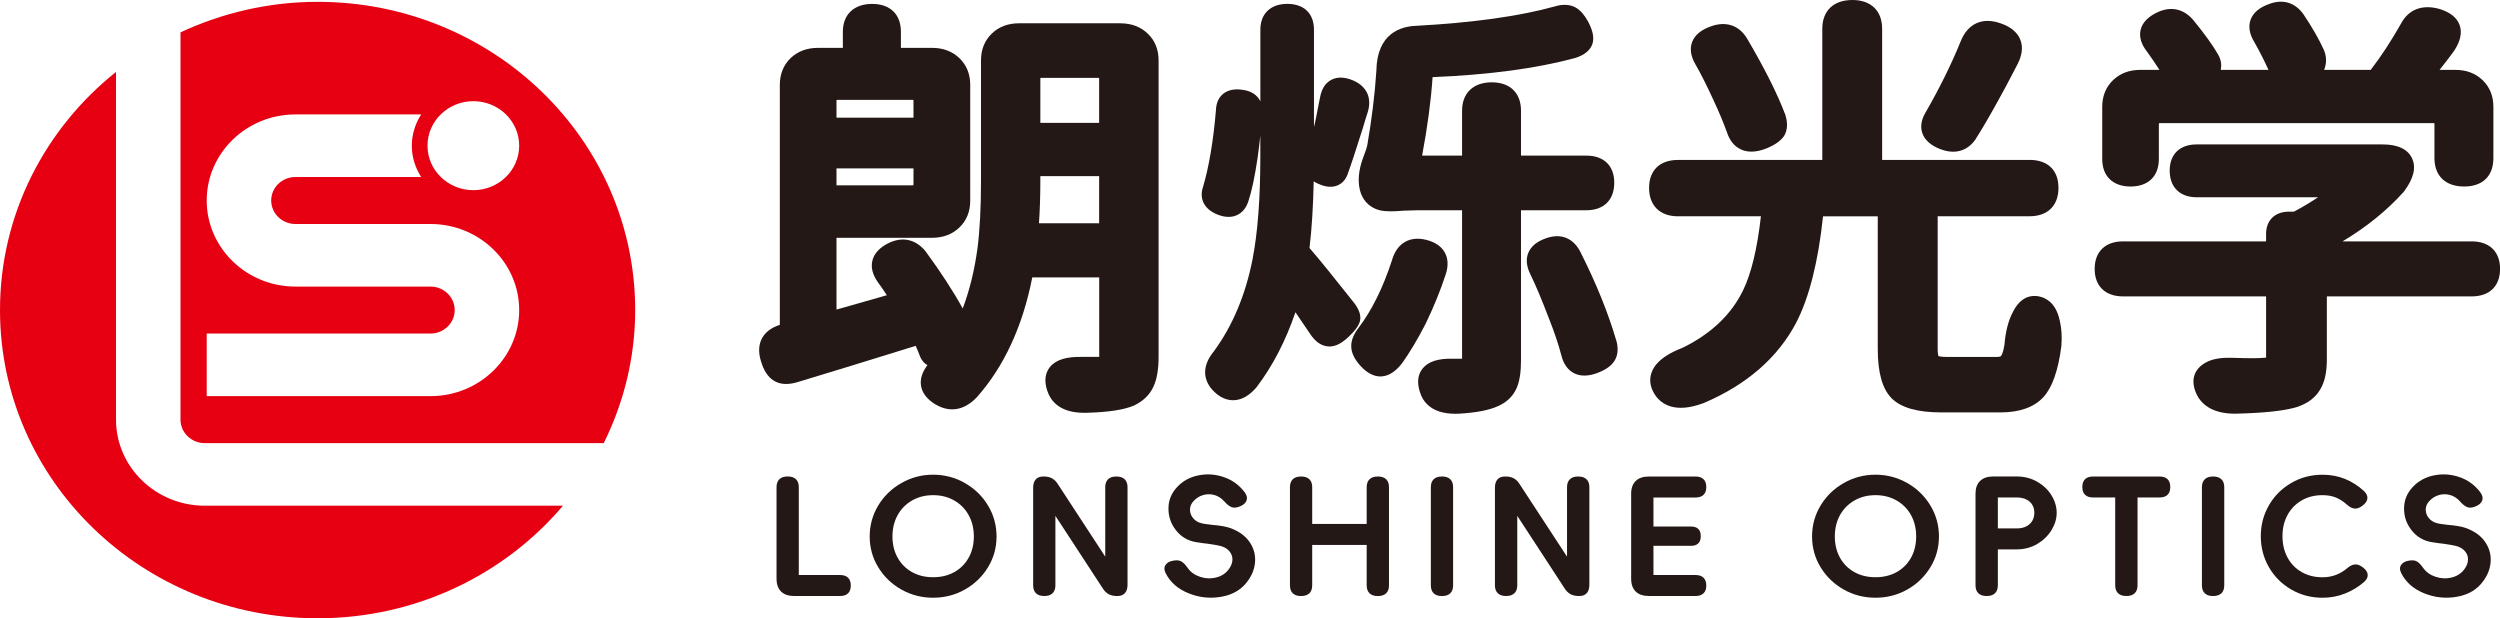
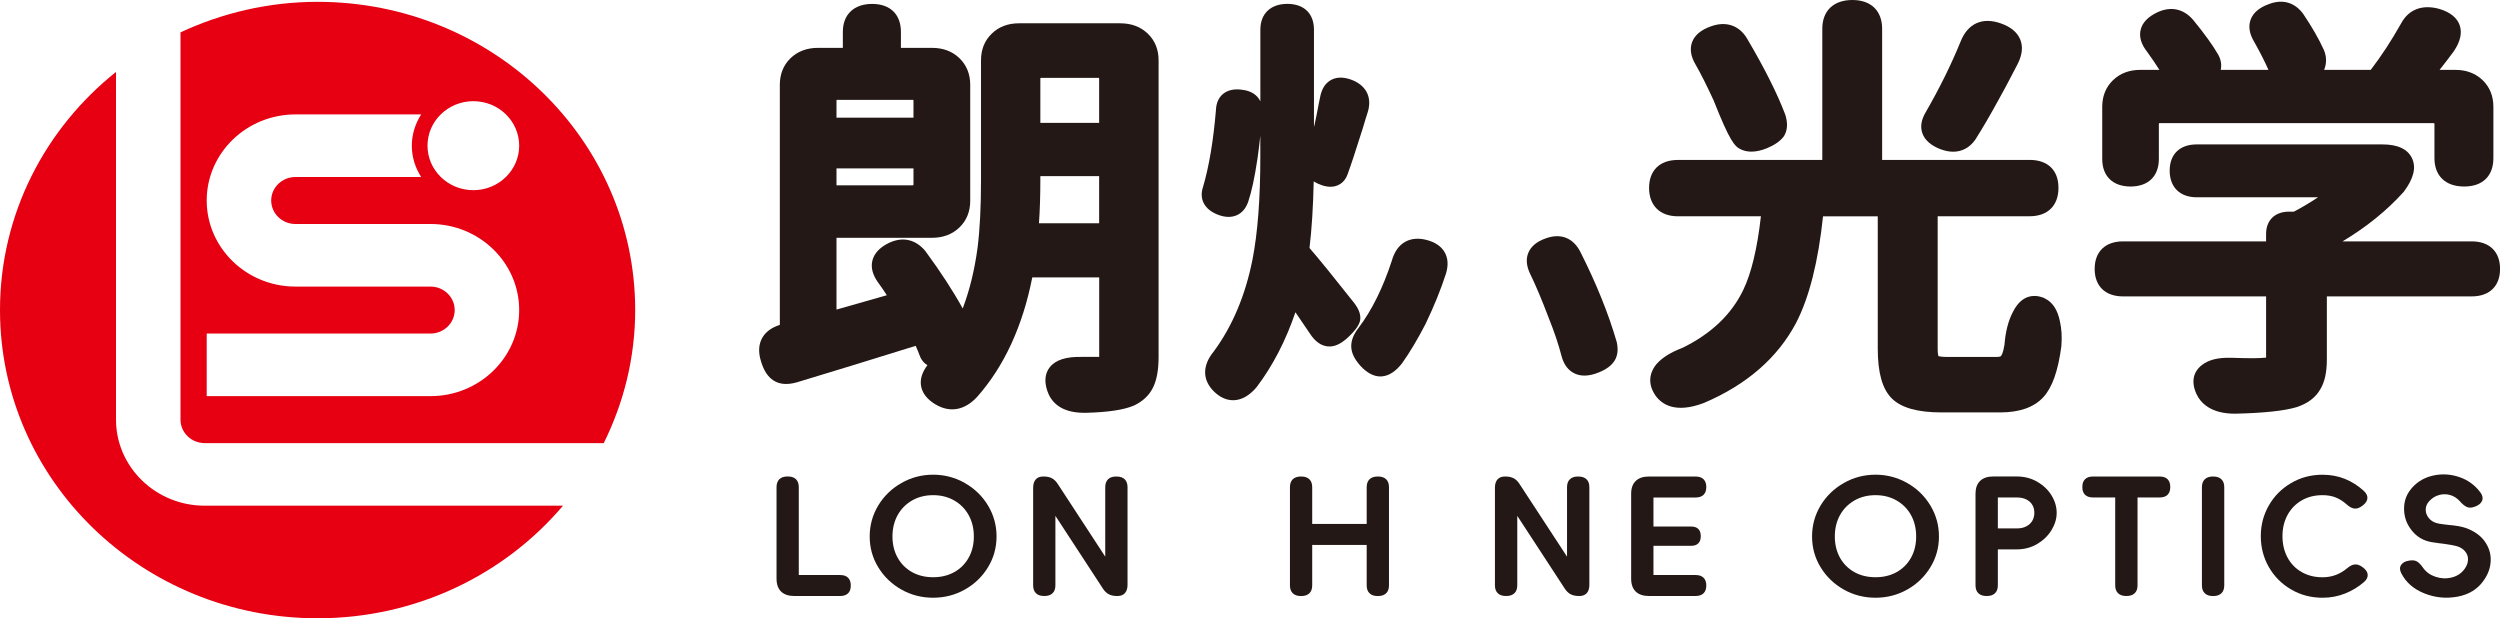
<svg xmlns="http://www.w3.org/2000/svg" width="186" height="46" viewBox="0 0 186 46" fill="none">
  <g clip-path="url(#clip0_78_596)">
    <path d="M83.356 1.732H75.822C74.992 1.732 74.306 1.993 73.787 2.503C73.257 3.015 72.987 3.68 72.987 4.482V13.397C72.987 15.406 72.9 17.106 72.729 18.444C72.506 20.096 72.136 21.609 71.625 22.95C70.923 21.672 70.012 20.268 68.853 18.687L68.82 18.645C68.08 17.784 67.109 17.589 66.084 18.098C65.436 18.425 65.042 18.856 64.909 19.373C64.778 19.883 64.912 20.426 65.32 21.005C65.513 21.266 65.733 21.583 65.98 21.965C65.877 21.994 65.768 22.026 65.649 22.06C64.098 22.504 63.026 22.81 62.235 23.032V17.692H69.345C70.167 17.692 70.855 17.433 71.385 16.918C71.916 16.404 72.185 15.738 72.185 14.938V6.314C72.185 5.515 71.916 4.847 71.385 4.332C70.855 3.82 70.169 3.561 69.345 3.561H67.028V2.368C67.028 1.067 66.228 0.291 64.887 0.291C63.546 0.291 62.708 1.067 62.708 2.368V3.561H60.853C60.032 3.561 59.343 3.82 58.808 4.337C58.283 4.852 58.019 5.517 58.019 6.314V24.17C57.404 24.367 56.966 24.69 56.713 25.133C56.436 25.621 56.406 26.221 56.623 26.896C56.825 27.572 57.127 28.034 57.543 28.303C57.997 28.602 58.587 28.649 59.311 28.438C62.05 27.612 65.012 26.701 68.127 25.73C68.241 25.98 68.344 26.234 68.445 26.506C68.592 26.865 68.807 27.06 69.002 27.166C68.616 27.678 68.453 28.179 68.518 28.662C68.594 29.227 68.964 29.71 69.62 30.101H69.625C70.681 30.719 71.761 30.526 72.68 29.549C74.701 27.274 76.085 24.28 76.801 20.64H81.781V26.553H80.541C79.325 26.522 78.528 26.775 78.096 27.332C77.747 27.783 77.685 28.364 77.911 29.056C78.158 29.821 78.835 30.713 80.661 30.713C80.729 30.713 80.797 30.713 80.867 30.711C82.469 30.666 83.612 30.492 84.36 30.175L84.39 30.162C85.064 29.837 85.546 29.365 85.82 28.76C86.073 28.208 86.199 27.485 86.199 26.551V4.485C86.199 3.683 85.929 3.017 85.399 2.508C84.871 1.996 84.183 1.734 83.359 1.734L83.356 1.732ZM81.776 13.106V16.612H77.299C77.367 15.643 77.402 14.566 77.402 13.399V13.106H81.776ZM81.776 5.895V9.139H77.402V5.895C77.402 5.852 77.405 5.821 77.407 5.8C77.429 5.797 77.462 5.792 77.508 5.792H81.672C81.716 5.792 81.746 5.794 81.768 5.797C81.77 5.818 81.776 5.85 81.776 5.892V5.895ZM62.235 8.756V7.531C62.235 7.489 62.238 7.457 62.24 7.436C62.262 7.434 62.295 7.428 62.341 7.428H67.86C67.903 7.428 67.933 7.431 67.955 7.434C67.958 7.455 67.963 7.486 67.963 7.529V8.754H62.235V8.756ZM62.235 13.79V12.528H67.963V13.687C67.963 13.732 67.961 13.761 67.955 13.782C67.933 13.785 67.903 13.787 67.86 13.787H62.235V13.79Z" fill="#231815" />
-     <path d="M120.101 13.592C120.101 12.33 119.326 11.578 118.026 11.578H113.162V8.236C113.162 6.914 112.349 6.124 110.986 6.124C109.624 6.124 108.778 6.914 108.778 8.236V11.578H105.805C106.202 9.477 106.463 7.521 106.585 5.739C110.766 5.567 114.318 5.092 117.177 4.319C117.887 4.1 118.328 3.738 118.486 3.236L118.494 3.205C118.605 2.78 118.505 2.286 118.173 1.639C117.893 1.122 117.593 0.774 117.248 0.57C116.813 0.325 116.28 0.293 115.687 0.475C113.065 1.206 109.569 1.695 105.304 1.924C104.238 1.972 102.443 2.468 102.402 5.264C102.293 6.98 102.062 8.859 101.722 10.831C101.684 11.005 101.594 11.272 101.453 11.631C101.045 12.695 100.977 13.621 101.257 14.408C101.512 15.065 102.013 15.498 102.717 15.662C103.093 15.738 103.653 15.743 104.426 15.675C104.847 15.656 105.163 15.646 105.369 15.646H108.778V26.688H108.133C106.999 26.656 106.248 26.899 105.829 27.432C105.481 27.876 105.416 28.454 105.636 29.151C105.862 29.906 106.506 30.785 108.285 30.785C108.351 30.785 108.416 30.785 108.484 30.782C109.825 30.708 110.807 30.518 111.468 30.207C112.115 29.922 112.578 29.47 112.841 28.866C113.056 28.369 113.162 27.699 113.162 26.809V15.643H118.026C119.326 15.643 120.101 14.878 120.101 13.595V13.592Z" fill="#231815" />
    <path d="M101.183 23.895C101.273 23.486 101.137 23.05 100.759 22.551C99.222 20.606 98.129 19.259 97.427 18.452C97.596 17.039 97.699 15.379 97.74 13.492C97.851 13.566 97.976 13.634 98.115 13.692C98.654 13.925 99.127 13.959 99.521 13.79C99.766 13.687 100.093 13.455 100.267 12.95C100.509 12.293 100.879 11.171 101.401 9.511C101.559 8.972 101.676 8.592 101.765 8.328C102.078 7.283 101.689 6.43 100.685 5.989C100.049 5.72 99.499 5.704 99.051 5.939C98.607 6.172 98.325 6.615 98.213 7.243L98.205 7.28C98.183 7.383 98.153 7.531 98.11 7.74C97.984 8.423 97.878 8.956 97.794 9.318C97.783 9.358 97.77 9.397 97.759 9.44V2.207C97.759 1.006 97.019 0.288 95.781 0.288C94.544 0.288 93.771 1.006 93.771 2.207V7.539C93.543 7.056 93.064 6.747 92.397 6.676C91.821 6.597 91.353 6.7 91.005 6.979C90.668 7.254 90.485 7.663 90.466 8.196C90.273 10.488 89.947 12.412 89.509 13.895C89.196 14.814 89.612 15.593 90.621 15.978C91.149 16.179 91.62 16.189 92.022 16.01C92.411 15.836 92.691 15.506 92.865 15.017C93.121 14.249 93.347 13.207 93.553 11.823C93.638 11.227 93.709 10.651 93.768 10.1V11.702C93.768 14.761 93.573 17.322 93.186 19.307C92.659 21.97 91.688 24.272 90.303 26.149C89.438 27.197 89.449 28.285 90.333 29.14C90.768 29.562 91.242 29.776 91.739 29.776C91.764 29.776 91.788 29.776 91.81 29.776C92.387 29.752 92.942 29.438 93.458 28.844L93.486 28.81C94.688 27.229 95.656 25.357 96.38 23.232C96.706 23.707 97.06 24.233 97.438 24.79C97.857 25.447 98.354 25.779 98.918 25.779C99.383 25.779 99.853 25.531 100.392 25.006C100.811 24.602 101.055 24.272 101.156 23.969L101.175 23.9L101.183 23.895Z" fill="#231815" />
    <path d="M120.273 25.408C119.671 23.333 118.768 21.094 117.585 18.753C117.049 17.686 116.095 17.322 114.979 17.744C114.337 17.971 113.91 18.328 113.712 18.798C113.516 19.265 113.562 19.801 113.851 20.392C114.248 21.2 114.713 22.303 115.235 23.681C115.64 24.695 115.956 25.627 116.168 26.453C116.334 27.102 116.66 27.549 117.139 27.781C117.365 27.892 117.615 27.944 117.887 27.944C118.214 27.944 118.57 27.865 118.953 27.707C119.514 27.48 119.892 27.197 120.115 26.849C120.357 26.469 120.411 25.994 120.283 25.439L120.275 25.405L120.273 25.408Z" fill="#231815" />
    <path d="M107.581 20.355C107.769 19.738 107.733 19.202 107.48 18.764C107.227 18.325 106.776 18.019 106.142 17.853C105.53 17.694 104.991 17.742 104.543 17.993C104.072 18.257 103.738 18.732 103.55 19.402C102.894 21.411 102.062 23.09 101.085 24.381C100.699 24.872 100.514 25.355 100.533 25.804C100.55 26.266 100.773 26.727 101.219 27.221C101.7 27.744 102.201 28.008 102.701 28.008C102.747 28.008 102.794 28.008 102.843 28H102.848C103.365 27.945 103.852 27.622 104.317 27.023C104.885 26.223 105.47 25.247 106.058 24.106C106.683 22.808 107.195 21.551 107.581 20.355Z" fill="#231815" />
-     <path d="M127.513 7.52C127.875 8.283 128.199 9.059 128.479 9.825C128.683 10.461 129.039 10.897 129.532 11.121C129.768 11.229 130.027 11.282 130.307 11.282C130.655 11.282 131.039 11.198 131.455 11.031C132.034 10.788 132.439 10.509 132.695 10.171L132.736 10.113C132.989 9.693 133.022 9.17 132.834 8.561L132.82 8.521C132.235 6.971 131.275 5.058 129.959 2.83C129.371 1.874 128.395 1.557 127.282 1.964C126.556 2.22 126.091 2.611 125.895 3.125C125.705 3.629 125.792 4.2 126.153 4.809C126.54 5.48 126.997 6.391 127.516 7.52H127.513Z" fill="#231815" />
+     <path d="M127.513 7.52C128.683 10.461 129.039 10.897 129.532 11.121C129.768 11.229 130.027 11.282 130.307 11.282C130.655 11.282 131.039 11.198 131.455 11.031C132.034 10.788 132.439 10.509 132.695 10.171L132.736 10.113C132.989 9.693 133.022 9.17 132.834 8.561L132.82 8.521C132.235 6.971 131.275 5.058 129.959 2.83C129.371 1.874 128.395 1.557 127.282 1.964C126.556 2.22 126.091 2.611 125.895 3.125C125.705 3.629 125.792 4.2 126.153 4.809C126.54 5.48 126.997 6.391 127.516 7.52H127.513Z" fill="#231815" />
    <path d="M144.375 11.103H144.383C144.71 11.227 145.02 11.288 145.314 11.288C145.964 11.288 146.527 10.992 146.943 10.419L146.965 10.385C147.49 9.561 148.036 8.624 148.632 7.537C148.964 6.956 149.445 6.056 150.101 4.783C150.457 4.094 150.525 3.471 150.305 2.936C150.085 2.402 149.6 1.998 148.866 1.742C147.495 1.251 146.402 1.742 145.871 3.086C145.183 4.778 144.307 6.555 143.271 8.352C142.936 8.915 142.855 9.442 143.026 9.92C143.208 10.43 143.663 10.826 144.372 11.103H144.375Z" fill="#231815" />
    <path d="M152.133 22.195C151.779 22.029 150.561 21.611 149.769 23.193C149.424 23.839 149.209 24.663 149.133 25.642C149.032 26.302 148.89 26.469 148.869 26.492C148.85 26.514 148.76 26.556 148.561 26.556H144.862C144.481 26.556 144.296 26.519 144.217 26.495C144.196 26.424 144.163 26.263 144.163 25.938V16.089H151.007C152.348 16.089 153.15 15.3 153.15 13.977C153.15 12.655 152.348 11.897 151.007 11.897H140.031V2.143C140.031 0.802 139.204 0 137.82 0C136.435 0 135.579 0.781 135.579 2.143V11.9H124.832C123.491 11.9 122.691 12.679 122.691 13.98C122.691 15.281 123.491 16.092 124.832 16.092H131.012C130.742 18.489 130.299 20.334 129.692 21.585C128.822 23.396 127.301 24.84 125.18 25.877C124.285 26.221 123.651 26.614 123.229 27.105C122.647 27.831 122.628 28.657 123.172 29.43V29.436C123.662 30.114 124.677 30.761 126.73 29.995L126.76 29.985C129.956 28.625 132.271 26.611 133.642 23.998C134.61 22.118 135.279 19.46 135.633 16.095H139.705V25.943C139.705 27.723 140.042 28.929 140.738 29.631C141.443 30.338 142.659 30.684 144.457 30.684H148.82C150.253 30.684 151.333 30.302 152.027 29.547C152.69 28.826 153.128 27.58 153.368 25.737V25.703C153.419 25.064 153.381 24.46 153.262 23.927C153.088 23.047 152.704 22.467 152.127 22.2L152.133 22.195Z" fill="#231815" />
    <path d="M158.511 13.877C159.831 13.877 160.619 13.111 160.619 11.829V9.263C160.619 9.218 160.622 9.189 160.628 9.168C160.649 9.165 160.682 9.16 160.725 9.16H181.017C181.063 9.16 181.093 9.163 181.115 9.168C181.118 9.189 181.123 9.218 181.123 9.263V11.765C181.123 13.088 181.947 13.877 183.332 13.877C184.716 13.877 185.508 13.088 185.508 11.765V7.948C185.508 7.148 185.241 6.483 184.711 5.968C184.18 5.456 183.495 5.198 182.671 5.198H181.504C181.844 4.773 182.195 4.316 182.554 3.828C183.054 3.094 183.201 2.431 182.995 1.861C182.796 1.317 182.304 0.916 181.512 0.67C180.223 0.304 179.197 0.694 178.632 1.761C177.916 3.03 177.16 4.187 176.382 5.198H172.914C173.113 4.715 173.107 4.205 172.892 3.704C172.525 2.901 172.019 2.017 171.377 1.061C170.752 0.182 169.838 -0.087 168.823 0.298C168.1 0.554 167.637 0.945 167.447 1.46C167.259 1.967 167.36 2.539 167.727 3.139C168.14 3.875 168.491 4.564 168.774 5.198H165.222C165.303 4.825 165.243 4.44 165.034 4.065C164.626 3.358 164.022 2.521 163.182 1.494C162.472 0.657 161.533 0.449 160.535 0.903C159.825 1.233 159.395 1.674 159.265 2.209C159.137 2.732 159.297 3.286 159.746 3.854C160.108 4.356 160.413 4.804 160.66 5.198H159.243C158.422 5.198 157.733 5.456 157.203 5.971C156.675 6.483 156.406 7.148 156.406 7.948V11.829C156.406 13.111 157.195 13.877 158.517 13.877H158.511Z" fill="#231815" />
    <path d="M183.892 17.958H174.285C176.061 16.897 177.581 15.667 178.825 14.286L178.865 14.236C179.573 13.278 179.771 12.481 179.466 11.8C179.148 11.097 178.403 10.744 177.25 10.744H163.434C162.178 10.744 161.424 11.472 161.424 12.694C161.424 13.917 162.175 14.677 163.434 14.677H172.465C171.858 15.078 171.257 15.437 170.667 15.746H170.311C169.255 15.746 168.597 16.382 168.597 17.406V17.958H157.954C156.632 17.958 155.843 18.724 155.843 20.006C155.843 21.289 156.632 22.052 157.954 22.052H168.597V26.606C168.556 26.611 168.507 26.616 168.45 26.619H168.42C168.156 26.651 167.523 26.672 166.002 26.619C165.037 26.593 164.332 26.767 163.842 27.144C163.513 27.382 162.852 28.05 163.405 29.29C163.715 29.969 164.465 30.779 166.28 30.779H166.296C168.423 30.729 169.908 30.573 170.86 30.294C171.684 30.027 172.277 29.581 172.628 28.966C172.957 28.43 173.118 27.701 173.118 26.74V22.052H183.897C185.217 22.052 186.005 21.287 186.005 20.006C186.005 18.726 185.217 17.958 183.897 17.958H183.892Z" fill="#231815" />
    <path d="M62.507 42.78H59.43V36.244C59.43 35.988 59.36 35.792 59.221 35.655C59.08 35.518 58.878 35.449 58.614 35.449H58.59C58.326 35.449 58.125 35.518 57.983 35.655C57.845 35.792 57.774 35.988 57.774 36.244V43.057C57.774 43.474 57.888 43.791 58.114 44.013C58.34 44.232 58.669 44.343 59.096 44.343H62.507C62.763 44.343 62.958 44.276 63.094 44.145C63.23 44.013 63.298 43.822 63.298 43.574V43.551C63.298 43.305 63.23 43.115 63.094 42.98C62.958 42.848 62.763 42.782 62.507 42.782V42.78Z" fill="#231815" />
    <path d="M71.788 35.937C71.064 35.525 70.275 35.317 69.427 35.317C68.578 35.317 67.789 35.523 67.066 35.937C66.342 36.349 65.765 36.906 65.341 37.608C64.917 38.313 64.705 39.081 64.705 39.913C64.705 40.744 64.917 41.51 65.341 42.204C65.765 42.898 66.339 43.453 67.057 43.859C67.778 44.266 68.567 44.471 69.424 44.471C70.281 44.471 71.07 44.266 71.79 43.859C72.511 43.453 73.085 42.898 73.507 42.204C73.931 41.51 74.143 40.744 74.143 39.913C74.143 39.081 73.931 38.313 73.507 37.608C73.082 36.903 72.508 36.349 71.782 35.937H71.788ZM72.07 41.489C71.815 41.95 71.459 42.307 71.001 42.563C70.544 42.819 70.02 42.946 69.427 42.946C68.834 42.946 68.309 42.819 67.852 42.563C67.395 42.307 67.038 41.948 66.783 41.489C66.527 41.029 66.399 40.504 66.399 39.913C66.399 39.321 66.527 38.793 66.783 38.329C67.038 37.867 67.395 37.503 67.857 37.236C68.317 36.972 68.842 36.84 69.427 36.84C70.011 36.84 70.536 36.972 70.996 37.236C71.459 37.503 71.815 37.864 72.07 38.329C72.326 38.793 72.454 39.321 72.454 39.913C72.454 40.504 72.326 41.032 72.07 41.489Z" fill="#231815" />
    <path d="M83.07 35.452H83.046C82.782 35.452 82.581 35.52 82.439 35.658C82.301 35.795 82.23 35.99 82.23 36.246V41.415L78.697 36.006C78.571 35.813 78.427 35.671 78.264 35.584C78.101 35.496 77.897 35.452 77.657 35.452H77.609C77.369 35.452 77.184 35.526 77.059 35.668C76.931 35.813 76.866 36.019 76.866 36.291V43.548C76.866 43.804 76.937 44.002 77.075 44.136C77.217 44.274 77.418 44.342 77.682 44.342H77.707C77.97 44.342 78.172 44.274 78.313 44.136C78.452 44.002 78.522 43.804 78.522 43.548V38.379L82.056 43.791C82.181 43.981 82.322 44.123 82.488 44.21C82.654 44.297 82.853 44.342 83.095 44.342H83.157C83.389 44.342 83.568 44.268 83.696 44.126C83.824 43.983 83.889 43.775 83.889 43.503V36.249C83.889 35.993 83.818 35.797 83.68 35.66C83.538 35.523 83.337 35.454 83.073 35.454L83.07 35.452Z" fill="#231815" />
-     <path d="M91.5 39.277C91.204 39.174 90.766 39.097 90.192 39.05C90.042 39.034 89.895 39.015 89.746 38.994C89.599 38.976 89.479 38.952 89.386 38.928C89.131 38.865 88.924 38.741 88.769 38.551C88.611 38.363 88.535 38.152 88.535 37.917C88.535 37.682 88.625 37.466 88.807 37.273C89.006 37.059 89.242 36.909 89.517 36.83C89.794 36.751 90.072 36.751 90.352 36.83C90.632 36.909 90.88 37.07 91.095 37.31C91.274 37.516 91.448 37.656 91.614 37.725C91.78 37.793 91.973 37.783 92.196 37.696L92.259 37.672C92.506 37.574 92.667 37.434 92.74 37.244C92.814 37.057 92.77 36.848 92.604 36.626C92.199 36.091 91.685 35.713 91.054 35.497C90.423 35.28 89.789 35.238 89.15 35.37C88.511 35.502 87.986 35.792 87.575 36.241C87.148 36.698 86.933 37.228 86.933 37.838C86.933 38.448 87.123 38.986 87.501 39.462C87.88 39.939 88.369 40.23 88.973 40.333C89.444 40.407 89.732 40.444 89.838 40.451C90.374 40.525 90.736 40.594 90.926 40.657C91.174 40.744 91.367 40.876 91.5 41.056C91.636 41.23 91.698 41.428 91.693 41.647C91.685 41.866 91.606 42.085 91.459 42.299C91.228 42.635 90.91 42.856 90.502 42.959C90.094 43.065 89.688 43.049 89.291 42.917C88.891 42.785 88.584 42.566 88.372 42.265C88.214 42.041 88.067 41.882 87.926 41.79C87.787 41.7 87.605 41.668 87.382 41.7L87.295 41.713C87.023 41.755 86.83 41.858 86.715 42.033C86.601 42.204 86.604 42.41 86.729 42.65C87.074 43.331 87.648 43.83 88.454 44.15C89.256 44.469 90.08 44.548 90.923 44.39C91.769 44.229 92.414 43.83 92.857 43.191C93.195 42.719 93.369 42.223 93.382 41.697C93.396 41.175 93.241 40.697 92.925 40.264C92.607 39.834 92.136 39.504 91.511 39.279L91.5 39.277Z" fill="#231815" />
    <path d="M102.524 35.452H102.5C102.236 35.452 102.035 35.52 101.893 35.658C101.752 35.795 101.681 35.99 101.681 36.246V38.981H97.628V36.246C97.628 35.99 97.558 35.795 97.419 35.658C97.277 35.52 97.076 35.452 96.812 35.452H96.788C96.524 35.452 96.323 35.52 96.181 35.658C96.042 35.795 95.972 35.99 95.972 36.246V43.55C95.972 43.806 96.042 44.004 96.181 44.139C96.323 44.276 96.524 44.345 96.788 44.345H96.812C97.076 44.345 97.277 44.276 97.419 44.139C97.558 44.004 97.628 43.806 97.628 43.55V40.541H101.681V43.55C101.681 43.806 101.752 44.004 101.893 44.139C102.032 44.276 102.236 44.345 102.5 44.345H102.524C102.788 44.345 102.989 44.276 103.131 44.139C103.272 44.004 103.34 43.806 103.34 43.55V36.246C103.34 35.99 103.272 35.795 103.131 35.658C102.989 35.52 102.788 35.452 102.524 35.452Z" fill="#231815" />
-     <path d="M107.295 35.452H107.271C107.007 35.452 106.806 35.52 106.664 35.658C106.526 35.795 106.455 35.99 106.455 36.246V43.55C106.455 43.806 106.526 44.004 106.664 44.139C106.806 44.276 107.007 44.345 107.271 44.345H107.295C107.559 44.345 107.76 44.276 107.902 44.139C108.041 44.004 108.111 43.806 108.111 43.55V36.246C108.111 35.99 108.041 35.795 107.902 35.658C107.76 35.52 107.559 35.452 107.295 35.452Z" fill="#231815" />
    <path d="M117.43 35.452H117.406C117.142 35.452 116.938 35.52 116.799 35.658C116.658 35.795 116.587 35.99 116.587 36.246V41.415L113.051 36.006C112.928 35.813 112.784 35.671 112.618 35.584C112.452 35.496 112.251 35.452 112.012 35.452H111.963C111.723 35.452 111.541 35.526 111.413 35.668C111.285 35.813 111.223 36.019 111.223 36.291V43.548C111.223 43.804 111.294 44.002 111.435 44.136C111.574 44.274 111.778 44.342 112.042 44.342H112.066C112.33 44.342 112.531 44.274 112.673 44.136C112.814 44.002 112.885 43.804 112.885 43.548V38.379L116.418 43.791C116.541 43.981 116.687 44.123 116.851 44.21C117.017 44.297 117.218 44.342 117.457 44.342H117.52C117.751 44.342 117.931 44.268 118.058 44.126C118.186 43.983 118.249 43.775 118.249 43.503V36.249C118.249 35.993 118.181 35.797 118.039 35.66C117.898 35.523 117.697 35.454 117.433 35.454L117.43 35.452Z" fill="#231815" />
    <path d="M126.156 35.452H122.683C122.253 35.452 121.926 35.562 121.698 35.784C121.469 36.006 121.358 36.32 121.358 36.737V43.057C121.358 43.474 121.472 43.791 121.698 44.012C121.926 44.231 122.253 44.342 122.683 44.342H126.156C126.409 44.342 126.605 44.276 126.741 44.144C126.877 44.012 126.948 43.822 126.948 43.574V43.55C126.948 43.305 126.877 43.115 126.741 42.98C126.605 42.848 126.409 42.782 126.156 42.782H123.017V40.61H125.811C126.05 40.61 126.23 40.549 126.352 40.425C126.477 40.301 126.537 40.127 126.537 39.902V39.879C126.537 39.646 126.477 39.472 126.352 39.353C126.23 39.232 126.047 39.174 125.811 39.174H123.017V37.014H126.156C126.409 37.014 126.605 36.948 126.741 36.816C126.877 36.684 126.948 36.494 126.948 36.246V36.222C126.948 35.977 126.877 35.787 126.741 35.652C126.605 35.52 126.409 35.454 126.156 35.454V35.452Z" fill="#231815" />
    <path d="M141.9 35.937C141.173 35.525 140.385 35.317 139.539 35.317C138.693 35.317 137.901 35.523 137.178 35.937C136.451 36.349 135.877 36.906 135.453 37.608C135.029 38.313 134.817 39.081 134.817 39.913C134.817 40.744 135.029 41.51 135.453 42.204C135.877 42.898 136.451 43.453 137.169 43.859C137.888 44.266 138.679 44.471 139.539 44.471C140.398 44.471 141.184 44.266 141.905 43.859C142.626 43.453 143.197 42.898 143.621 42.204C144.046 41.51 144.258 40.744 144.258 39.913C144.258 39.081 144.046 38.313 143.621 37.608C143.197 36.903 142.623 36.349 141.9 35.937ZM142.183 41.489C141.927 41.95 141.571 42.307 141.114 42.563C140.657 42.819 140.132 42.946 139.539 42.946C138.946 42.946 138.418 42.819 137.961 42.563C137.504 42.307 137.148 41.948 136.892 41.489C136.639 41.029 136.511 40.504 136.511 39.913C136.511 39.321 136.639 38.793 136.892 38.329C137.148 37.867 137.507 37.503 137.969 37.236C138.429 36.972 138.954 36.84 139.539 36.84C140.123 36.84 140.646 36.972 141.108 37.236C141.568 37.503 141.927 37.864 142.183 38.329C142.436 38.793 142.563 39.321 142.563 39.913C142.563 40.504 142.436 41.032 142.183 41.489Z" fill="#231815" />
    <path d="M151.567 35.84C151.113 35.581 150.607 35.449 150.046 35.449H148.303C147.873 35.449 147.547 35.56 147.318 35.782C147.09 36.004 146.978 36.318 146.978 36.735V43.548C146.978 43.804 147.049 44.002 147.19 44.137C147.329 44.274 147.533 44.343 147.797 44.343H147.821C148.085 44.343 148.286 44.274 148.428 44.137C148.569 44.002 148.64 43.804 148.64 43.548V40.874H150.049C150.609 40.874 151.113 40.739 151.569 40.473C152.021 40.203 152.375 39.86 152.633 39.441C152.889 39.018 153.017 38.59 153.017 38.152C153.017 37.714 152.889 37.273 152.633 36.856C152.377 36.439 152.024 36.104 151.569 35.843L151.567 35.84ZM151.208 38.738C151.11 38.913 150.963 39.053 150.764 39.158C150.566 39.264 150.326 39.314 150.049 39.314H148.64V37.012H150.049C150.329 37.012 150.566 37.062 150.764 37.162C150.963 37.263 151.11 37.397 151.208 37.569C151.308 37.74 151.355 37.933 151.355 38.152C151.355 38.371 151.306 38.564 151.208 38.741V38.738Z" fill="#231815" />
    <path d="M160.673 35.452H155.718C155.462 35.452 155.266 35.518 155.13 35.65C154.994 35.784 154.926 35.974 154.926 36.22V36.244C154.926 36.492 154.994 36.682 155.13 36.814C155.266 36.946 155.462 37.012 155.718 37.012H157.371V43.548C157.371 43.804 157.442 44.002 157.584 44.136C157.725 44.274 157.926 44.342 158.19 44.342H158.215C158.478 44.342 158.68 44.274 158.821 44.136C158.963 44.002 159.033 43.804 159.033 43.548V37.012H160.676C160.932 37.012 161.128 36.946 161.264 36.814C161.4 36.682 161.468 36.492 161.468 36.244V36.22C161.468 35.974 161.4 35.784 161.264 35.65C161.128 35.518 160.932 35.452 160.676 35.452H160.673Z" fill="#231815" />
    <path d="M164.667 35.452H164.642C164.378 35.452 164.174 35.52 164.036 35.658C163.894 35.795 163.823 35.99 163.823 36.246V43.55C163.823 43.806 163.894 44.004 164.036 44.139C164.174 44.276 164.378 44.345 164.642 44.345H164.667C164.931 44.345 165.132 44.276 165.273 44.139C165.415 44.004 165.485 43.806 165.485 43.55V36.246C165.485 35.99 165.415 35.795 165.273 35.658C165.132 35.52 164.931 35.452 164.667 35.452Z" fill="#231815" />
    <path d="M175.754 42.181C175.555 42.038 175.367 41.975 175.19 41.996C175.011 42.014 174.823 42.109 174.627 42.278C174.372 42.492 174.092 42.658 173.792 42.774C173.49 42.888 173.159 42.949 172.794 42.949C172.209 42.949 171.692 42.819 171.238 42.558C170.787 42.299 170.436 41.938 170.188 41.473C169.941 41.011 169.816 40.48 169.816 39.889C169.816 39.298 169.941 38.783 170.191 38.316C170.441 37.854 170.795 37.492 171.244 37.231C171.69 36.97 172.209 36.84 172.794 36.84C173.167 36.84 173.496 36.898 173.784 37.014C174.073 37.131 174.35 37.31 174.614 37.548C174.812 37.725 175 37.82 175.182 37.838C175.362 37.854 175.555 37.785 175.754 37.632L175.789 37.608C176.004 37.44 176.121 37.263 176.134 37.075C176.151 36.888 176.061 36.703 175.862 36.518C175.443 36.136 174.976 35.837 174.467 35.631C173.956 35.425 173.401 35.32 172.797 35.32C171.94 35.32 171.159 35.526 170.458 35.94C169.753 36.352 169.198 36.909 168.801 37.606C168.401 38.305 168.203 39.066 168.203 39.889C168.203 40.713 168.401 41.489 168.801 42.188C169.201 42.888 169.753 43.442 170.458 43.854C171.159 44.266 171.943 44.472 172.797 44.472C173.393 44.472 173.953 44.366 174.481 44.155C175.008 43.944 175.479 43.656 175.89 43.297C176.085 43.123 176.175 42.933 176.156 42.74C176.134 42.545 176.012 42.368 175.789 42.207L175.754 42.183V42.181Z" fill="#231815" />
    <path d="M184.855 40.261C184.539 39.831 184.066 39.501 183.438 39.277C183.141 39.174 182.703 39.097 182.129 39.05C181.982 39.034 181.833 39.015 181.686 38.994C181.539 38.976 181.417 38.952 181.327 38.928C181.071 38.865 180.864 38.741 180.709 38.551C180.552 38.363 180.473 38.152 180.473 37.917C180.473 37.682 180.563 37.466 180.747 37.273C180.943 37.059 181.183 36.909 181.457 36.83C181.732 36.751 182.01 36.751 182.29 36.83C182.57 36.909 182.817 37.07 183.03 37.31C183.209 37.516 183.383 37.656 183.549 37.725C183.712 37.793 183.905 37.783 184.128 37.696L184.191 37.672C184.436 37.574 184.599 37.434 184.673 37.244C184.746 37.057 184.7 36.848 184.534 36.626C184.131 36.091 183.614 35.713 182.983 35.497C182.352 35.28 181.719 35.238 181.079 35.37C180.443 35.502 179.915 35.792 179.502 36.241C179.075 36.698 178.862 37.228 178.862 37.838C178.862 38.448 179.05 38.986 179.431 39.462C179.809 39.939 180.299 40.23 180.903 40.333C181.373 40.407 181.659 40.444 181.767 40.451C182.303 40.525 182.665 40.594 182.856 40.657C183.103 40.744 183.296 40.876 183.429 41.056C183.565 41.23 183.628 41.428 183.62 41.647C183.612 41.866 183.536 42.085 183.386 42.299C183.155 42.635 182.836 42.856 182.426 42.959C182.018 43.065 181.615 43.049 181.215 42.917C180.815 42.785 180.511 42.566 180.293 42.265C180.138 42.041 179.989 41.882 179.85 41.79C179.708 41.7 179.529 41.668 179.309 41.7L179.222 41.713C178.95 41.755 178.756 41.858 178.642 42.033C178.528 42.204 178.531 42.41 178.656 42.65C179.001 43.331 179.575 43.83 180.378 44.15C181.18 44.469 182.004 44.548 182.85 44.39C183.693 44.229 184.341 43.83 184.784 43.191C185.121 42.719 185.295 42.223 185.309 41.697C185.323 41.175 185.168 40.697 184.852 40.264L184.855 40.261Z" fill="#231815" />
    <path d="M13.429 31.22C13.429 32.184 14.237 32.968 15.23 32.968H44.919C46.404 29.969 47.258 26.619 47.258 23.069C47.258 10.403 36.68 0.137 23.629 0.137C19.971 0.137 16.522 0.969 13.429 2.407V31.22ZM35.217 7.528C37.102 7.528 38.627 9.012 38.627 10.839C38.627 12.665 37.099 14.149 35.217 14.149C33.334 14.149 31.806 12.665 31.806 10.839C31.806 9.012 33.334 7.528 35.217 7.528ZM15.379 24.816H32.029C33.022 24.816 33.829 24.032 33.829 23.069C33.829 22.105 33.022 21.321 32.029 21.321H21.978C18.339 21.321 15.379 18.446 15.379 14.917C15.379 11.388 18.339 8.513 21.978 8.513H31.335C30.903 9.191 30.639 9.986 30.639 10.841C30.639 11.697 30.9 12.491 31.335 13.17H21.978C20.985 13.17 20.177 13.954 20.177 14.917C20.177 15.881 20.985 16.665 21.978 16.665H32.029C35.668 16.665 38.627 19.539 38.627 23.069C38.627 26.598 35.668 29.473 32.029 29.473H15.379V24.813V24.816Z" fill="#E60012" />
    <path d="M15.23 37.624C11.59 37.624 8.631 34.749 8.631 31.22V5.351C3.362 9.556 0 15.931 0 23.069C0 35.734 10.578 46 23.629 46C30.984 46 37.553 42.737 41.886 37.624H15.23Z" fill="#E60012" />
  </g>
  <defs>
    <clipPath id="clip0_78_596">
      <rect width="186" height="46" fill="white" />
    </clipPath>
  </defs>
</svg>